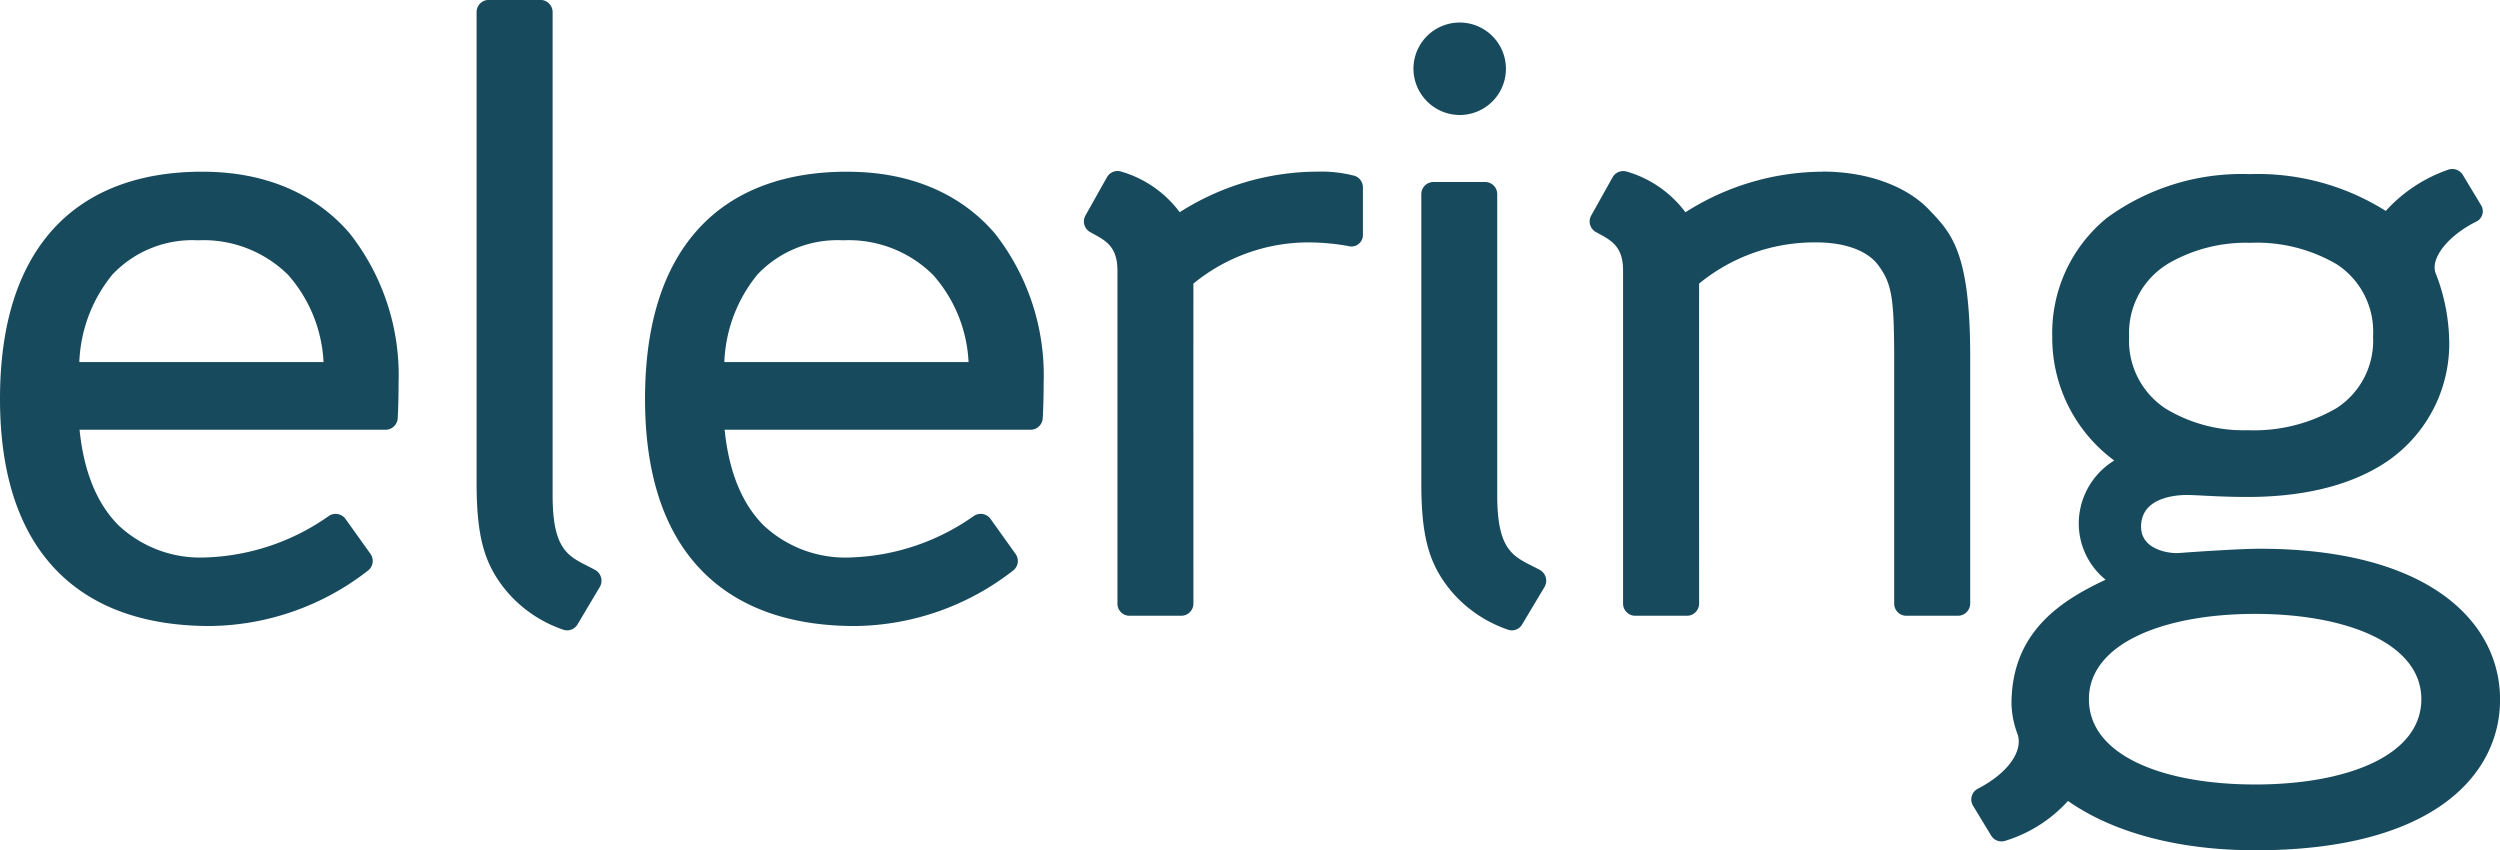
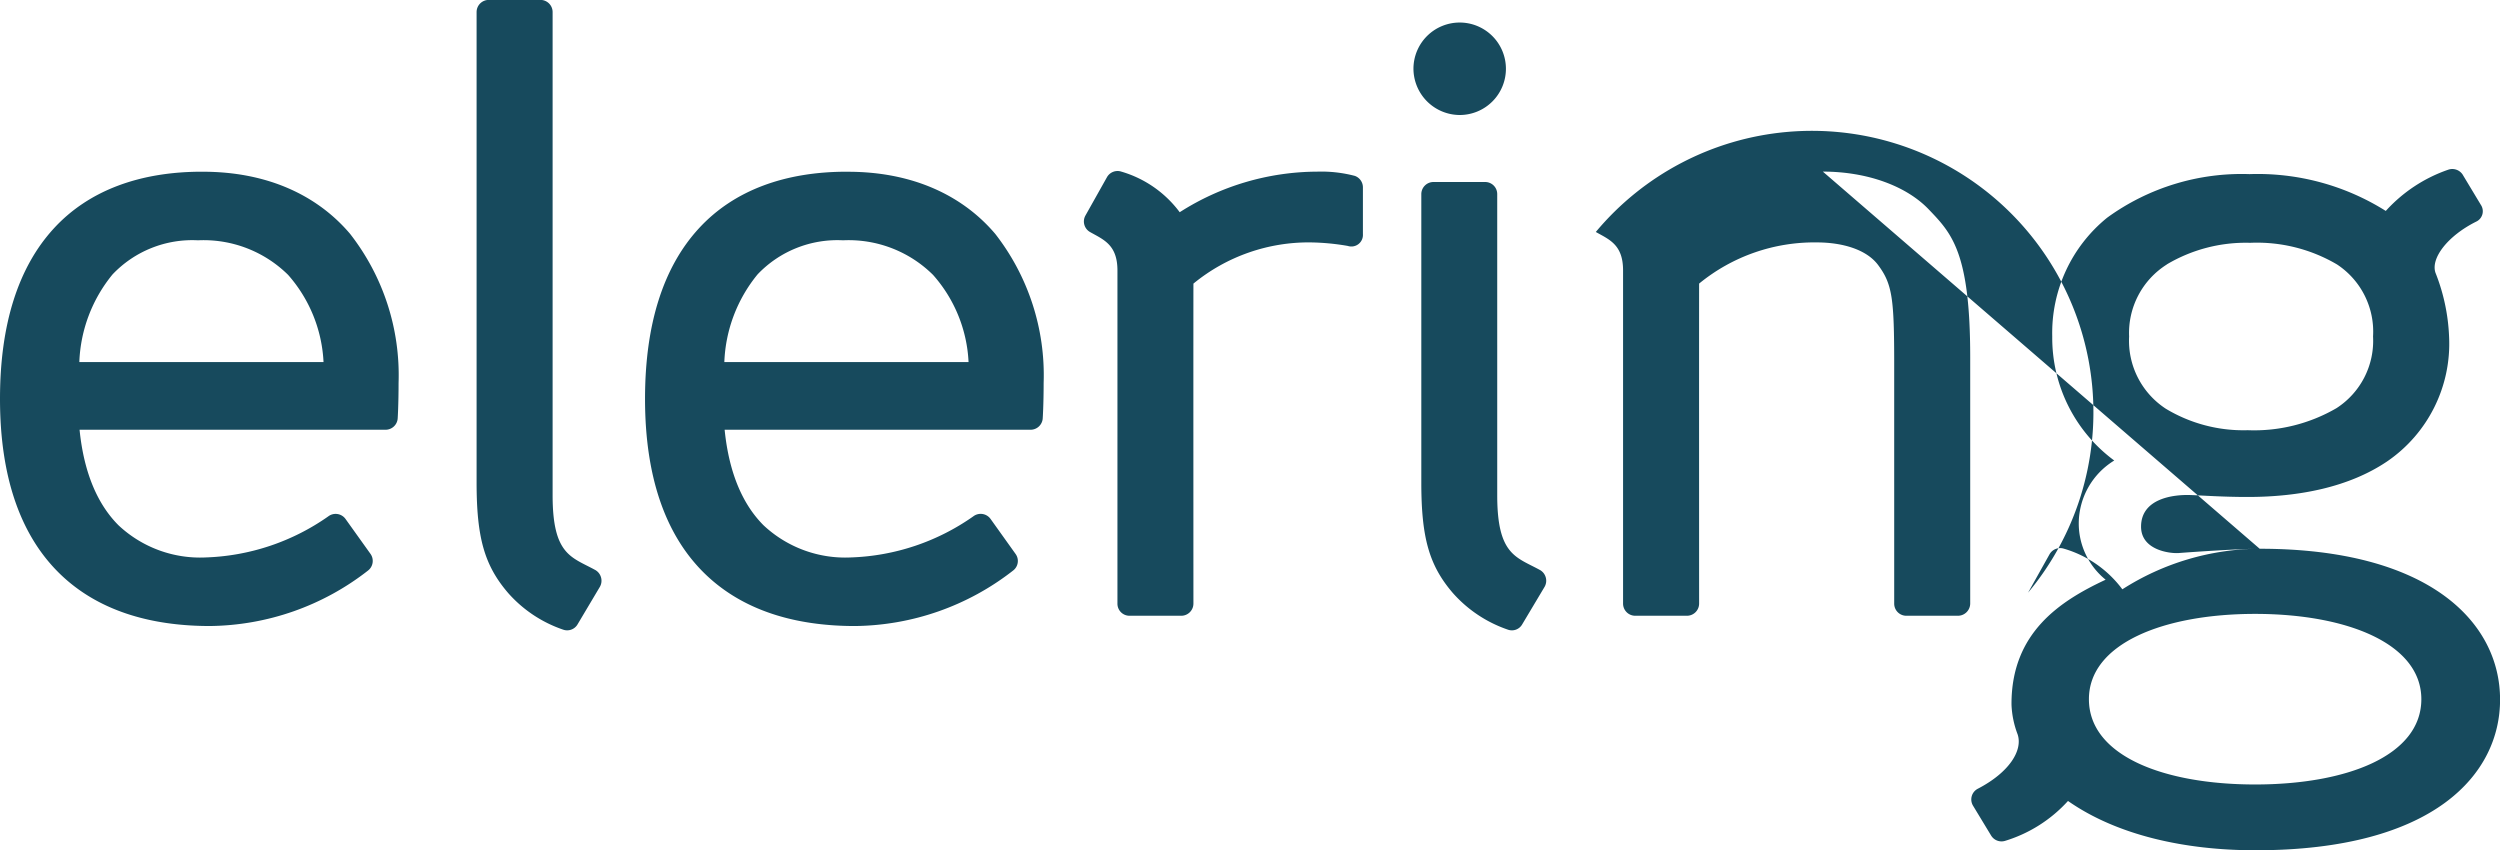
<svg xmlns="http://www.w3.org/2000/svg" width="184.817" height="62.853" viewBox="0 0 184.817 62.853">
  <g id="elering-front" transform="translate(-59.328 -156.485)">
    <g id="menüü" transform="translate(59.328 156.485)">
      <g id="Eleringi-logod" transform="translate(0 0)">
-         <path id="Fill-3" d="M166.744,58.6c-6.787,0-12.29-2.133-12.29-6.306,0-4.1,5.5-6.305,12.29-6.305s12.285,2.2,12.285,6.305c0,4.173-5.5,6.306-12.285,6.306Zm-6.537-38.444a11.436,11.436,0,0,1,6.169-1.6,11.661,11.661,0,0,1,6.419,1.6,5.943,5.943,0,0,1,2.664,5.322,5.924,5.924,0,0,1-2.7,5.3,12.106,12.106,0,0,1-6.567,1.632,11.117,11.117,0,0,1-6.047-1.584,6,6,0,0,1-2.719-5.344,5.978,5.978,0,0,1,2.786-5.322Zm6.87,21.016c-1.341,0-4.587.211-5.979.318-.645.048-2.789-.206-2.789-1.948,0-2.068,2.34-2.39,3.684-2.338.855.03,2.357.141,4.193.141,3.836,0,7.5-.735,10.293-2.614a10.541,10.541,0,0,0,4.6-9.253,14.307,14.307,0,0,0-1.006-4.71c-.36-1.063.88-2.707,2.993-3.769a.849.849,0,0,0,.36-1.253l-1.295-2.151a.916.916,0,0,0-1.112-.444A11.114,11.114,0,0,0,176.4,16.2a17.787,17.787,0,0,0-10.071-2.722,16.922,16.922,0,0,0-10.519,3.216,10.963,10.963,0,0,0-4.067,8.784,11.273,11.273,0,0,0,4.583,9.173,5.471,5.471,0,0,0-2.623,4.62,5.355,5.355,0,0,0,1.987,4.191c-3.359,1.57-6.985,3.909-6.959,9.234a6.878,6.878,0,0,0,.451,2.195c.4,1.184-.611,2.812-2.932,4.019a.891.891,0,0,0-.363,1.258l1.336,2.206a.9.9,0,0,0,1.014.4,10.362,10.362,0,0,0,4.67-2.955c3.644,2.546,8.659,3.645,13.861,3.645,13.243,0,18.081-5.649,18.081-11.136,0-5.747-5.267-11.155-17.767-11.155Zm-32.3-27.873a18.972,18.972,0,0,0-10.151,3,8.273,8.273,0,0,0-4.31-3,.907.907,0,0,0-1.075.413l-1.587,2.837A.892.892,0,0,0,118,17.755c1,.565,2.015.937,2.015,2.841V45.232a.9.9,0,0,0,.905.895h3.817a.9.9,0,0,0,.9-.895s-.007-20.5,0-23.661a13.433,13.433,0,0,1,8.7-3.044c1.867,0,3.654.508,4.522,1.657,1.073,1.43,1.2,2.52,1.2,7.385V45.232a.895.895,0,0,0,.9.895h3.819a.91.91,0,0,0,.9-.895V27c0-7.769-1.376-9.15-3.073-10.921-1.617-1.69-4.489-2.787-7.821-2.787ZM107.965,9.108a3.418,3.418,0,1,0-3.446-3.418,3.437,3.437,0,0,0,3.446,3.418Zm-7.783,4.5a9.743,9.743,0,0,0-2.789-.313,18.984,18.984,0,0,0-10.154,3,8.262,8.262,0,0,0-4.309-3,.9.9,0,0,0-1.07.413l-1.593,2.837a.9.9,0,0,0,.347,1.217c1,.565,2.022.936,2.022,2.84V45.232a.89.89,0,0,0,.9.895h3.817a.9.9,0,0,0,.9-.895s-.008-20.5,0-23.66a13.43,13.43,0,0,1,8.7-3.045,17.376,17.376,0,0,1,2.712.26.854.854,0,0,0,1.118-.868V14.45a.9.9,0,0,0-.6-.842Zm13.7,29.143c-1.757-.969-3.17-1.085-3.17-5.529V14.954a.892.892,0,0,0-.9-.893H106a.9.9,0,0,0-.9.893V36.275c0,4.061.57,6.112,2.313,8.149a9.551,9.551,0,0,0,4.078,2.727.877.877,0,0,0,1.07-.393l1.656-2.775a.912.912,0,0,0-.334-1.233Zm-69.838,0c-1.753-.969-3.164-1.085-3.164-5.529V1.5a.9.9,0,0,0-.9-.9H36.16a.9.9,0,0,0-.9.9V36.275c0,4.061.572,6.112,2.315,8.149a9.505,9.505,0,0,0,4.076,2.727.889.889,0,0,0,1.076-.393l1.65-2.775a.913.913,0,0,0-.333-1.233ZM53.575,27.37a10.862,10.862,0,0,1,2.458-6.481,8.138,8.138,0,0,1,6.317-2.518,8.857,8.857,0,0,1,6.656,2.559,10.448,10.448,0,0,1,2.623,6.44ZM62.669,13.3c-4.555-.009-8.367,1.345-10.986,4.2s-3.971,7.067-3.971,12.593c0,5.857,1.558,10.1,4.363,12.867s6.713,3.926,11.146,3.926h.021a19.283,19.283,0,0,0,11.666-4.091.886.886,0,0,0,.2-1.233L73.26,38.975a.9.9,0,0,0-1.276-.2,16.663,16.663,0,0,1-9.059,3.041,8.829,8.829,0,0,1-6.447-2.372c-1.485-1.484-2.547-3.756-2.881-7.068H76.214a.9.9,0,0,0,.9-.876s.066-.972.066-2.584A16.988,16.988,0,0,0,73.6,17.894c-2.426-2.858-6.137-4.6-10.927-4.59ZM5.892,27.37a10.836,10.836,0,0,1,2.458-6.481,8.127,8.127,0,0,1,6.314-2.518,8.887,8.887,0,0,1,6.665,2.559,10.5,10.5,0,0,1,2.615,6.44ZM14.984,13.3C10.429,13.294,6.615,14.648,4,17.5S.027,24.565.027,30.092c0,5.857,1.558,10.1,4.36,12.867s6.715,3.926,11.149,3.926h.017a19.288,19.288,0,0,0,11.669-4.091.9.9,0,0,0,.2-1.233l-1.849-2.586a.9.9,0,0,0-1.271-.2,16.7,16.7,0,0,1-9.067,3.041,8.819,8.819,0,0,1-6.442-2.372c-1.485-1.484-2.551-3.756-2.884-7.068h22.62a.9.9,0,0,0,.9-.876s.063-.972.063-2.584a16.963,16.963,0,0,0-3.586-11.024c-2.425-2.858-6.132-4.6-10.924-4.59Z" transform="translate(-0.027 -0.606)" fill="#174a5d" fill-rule="evenodd" />
+         <path id="Fill-3" d="M166.744,58.6c-6.787,0-12.29-2.133-12.29-6.306,0-4.1,5.5-6.305,12.29-6.305s12.285,2.2,12.285,6.305c0,4.173-5.5,6.306-12.285,6.306Zm-6.537-38.444a11.436,11.436,0,0,1,6.169-1.6,11.661,11.661,0,0,1,6.419,1.6,5.943,5.943,0,0,1,2.664,5.322,5.924,5.924,0,0,1-2.7,5.3,12.106,12.106,0,0,1-6.567,1.632,11.117,11.117,0,0,1-6.047-1.584,6,6,0,0,1-2.719-5.344,5.978,5.978,0,0,1,2.786-5.322Zm6.87,21.016c-1.341,0-4.587.211-5.979.318-.645.048-2.789-.206-2.789-1.948,0-2.068,2.34-2.39,3.684-2.338.855.03,2.357.141,4.193.141,3.836,0,7.5-.735,10.293-2.614a10.541,10.541,0,0,0,4.6-9.253,14.307,14.307,0,0,0-1.006-4.71c-.36-1.063.88-2.707,2.993-3.769a.849.849,0,0,0,.36-1.253l-1.295-2.151a.916.916,0,0,0-1.112-.444A11.114,11.114,0,0,0,176.4,16.2a17.787,17.787,0,0,0-10.071-2.722,16.922,16.922,0,0,0-10.519,3.216,10.963,10.963,0,0,0-4.067,8.784,11.273,11.273,0,0,0,4.583,9.173,5.471,5.471,0,0,0-2.623,4.62,5.355,5.355,0,0,0,1.987,4.191c-3.359,1.57-6.985,3.909-6.959,9.234a6.878,6.878,0,0,0,.451,2.195c.4,1.184-.611,2.812-2.932,4.019a.891.891,0,0,0-.363,1.258l1.336,2.206a.9.9,0,0,0,1.014.4,10.362,10.362,0,0,0,4.67-2.955c3.644,2.546,8.659,3.645,13.861,3.645,13.243,0,18.081-5.649,18.081-11.136,0-5.747-5.267-11.155-17.767-11.155Za18.972,18.972,0,0,0-10.151,3,8.273,8.273,0,0,0-4.31-3,.907.907,0,0,0-1.075.413l-1.587,2.837A.892.892,0,0,0,118,17.755c1,.565,2.015.937,2.015,2.841V45.232a.9.9,0,0,0,.905.895h3.817a.9.9,0,0,0,.9-.895s-.007-20.5,0-23.661a13.433,13.433,0,0,1,8.7-3.044c1.867,0,3.654.508,4.522,1.657,1.073,1.43,1.2,2.52,1.2,7.385V45.232a.895.895,0,0,0,.9.895h3.819a.91.91,0,0,0,.9-.895V27c0-7.769-1.376-9.15-3.073-10.921-1.617-1.69-4.489-2.787-7.821-2.787ZM107.965,9.108a3.418,3.418,0,1,0-3.446-3.418,3.437,3.437,0,0,0,3.446,3.418Zm-7.783,4.5a9.743,9.743,0,0,0-2.789-.313,18.984,18.984,0,0,0-10.154,3,8.262,8.262,0,0,0-4.309-3,.9.9,0,0,0-1.07.413l-1.593,2.837a.9.9,0,0,0,.347,1.217c1,.565,2.022.936,2.022,2.84V45.232a.89.89,0,0,0,.9.895h3.817a.9.9,0,0,0,.9-.895s-.008-20.5,0-23.66a13.43,13.43,0,0,1,8.7-3.045,17.376,17.376,0,0,1,2.712.26.854.854,0,0,0,1.118-.868V14.45a.9.9,0,0,0-.6-.842Zm13.7,29.143c-1.757-.969-3.17-1.085-3.17-5.529V14.954a.892.892,0,0,0-.9-.893H106a.9.9,0,0,0-.9.893V36.275c0,4.061.57,6.112,2.313,8.149a9.551,9.551,0,0,0,4.078,2.727.877.877,0,0,0,1.07-.393l1.656-2.775a.912.912,0,0,0-.334-1.233Zm-69.838,0c-1.753-.969-3.164-1.085-3.164-5.529V1.5a.9.9,0,0,0-.9-.9H36.16a.9.9,0,0,0-.9.9V36.275c0,4.061.572,6.112,2.315,8.149a9.505,9.505,0,0,0,4.076,2.727.889.889,0,0,0,1.076-.393l1.65-2.775a.913.913,0,0,0-.333-1.233ZM53.575,27.37a10.862,10.862,0,0,1,2.458-6.481,8.138,8.138,0,0,1,6.317-2.518,8.857,8.857,0,0,1,6.656,2.559,10.448,10.448,0,0,1,2.623,6.44ZM62.669,13.3c-4.555-.009-8.367,1.345-10.986,4.2s-3.971,7.067-3.971,12.593c0,5.857,1.558,10.1,4.363,12.867s6.713,3.926,11.146,3.926h.021a19.283,19.283,0,0,0,11.666-4.091.886.886,0,0,0,.2-1.233L73.26,38.975a.9.9,0,0,0-1.276-.2,16.663,16.663,0,0,1-9.059,3.041,8.829,8.829,0,0,1-6.447-2.372c-1.485-1.484-2.547-3.756-2.881-7.068H76.214a.9.9,0,0,0,.9-.876s.066-.972.066-2.584A16.988,16.988,0,0,0,73.6,17.894c-2.426-2.858-6.137-4.6-10.927-4.59ZM5.892,27.37a10.836,10.836,0,0,1,2.458-6.481,8.127,8.127,0,0,1,6.314-2.518,8.887,8.887,0,0,1,6.665,2.559,10.5,10.5,0,0,1,2.615,6.44ZM14.984,13.3C10.429,13.294,6.615,14.648,4,17.5S.027,24.565.027,30.092c0,5.857,1.558,10.1,4.36,12.867s6.715,3.926,11.149,3.926h.017a19.288,19.288,0,0,0,11.669-4.091.9.9,0,0,0,.2-1.233l-1.849-2.586a.9.9,0,0,0-1.271-.2,16.7,16.7,0,0,1-9.067,3.041,8.819,8.819,0,0,1-6.442-2.372c-1.485-1.484-2.551-3.756-2.884-7.068h22.62a.9.9,0,0,0,.9-.876s.063-.972.063-2.584a16.963,16.963,0,0,0-3.586-11.024c-2.425-2.858-6.132-4.6-10.924-4.59Z" transform="translate(-0.027 -0.606)" fill="#174a5d" fill-rule="evenodd" />
      </g>
    </g>
  </g>
</svg>